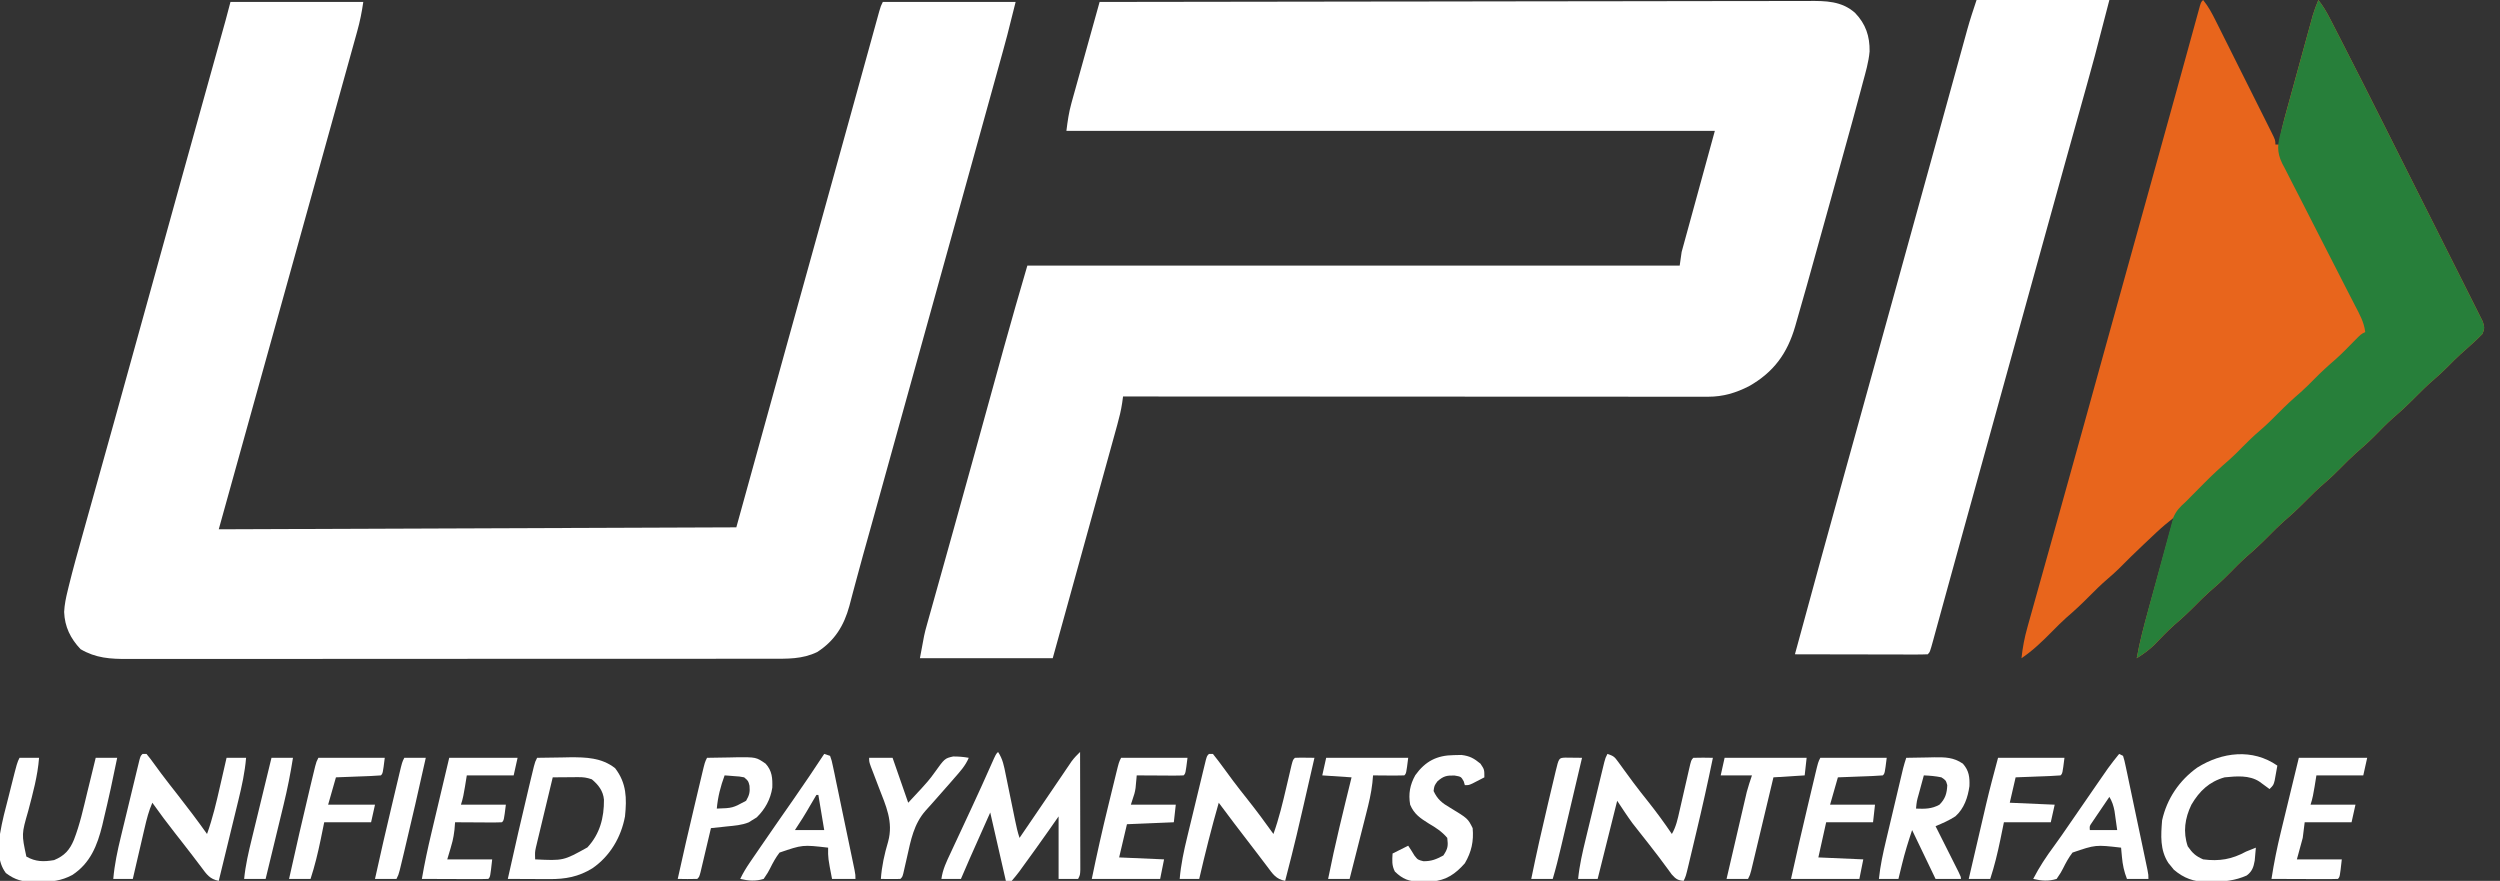
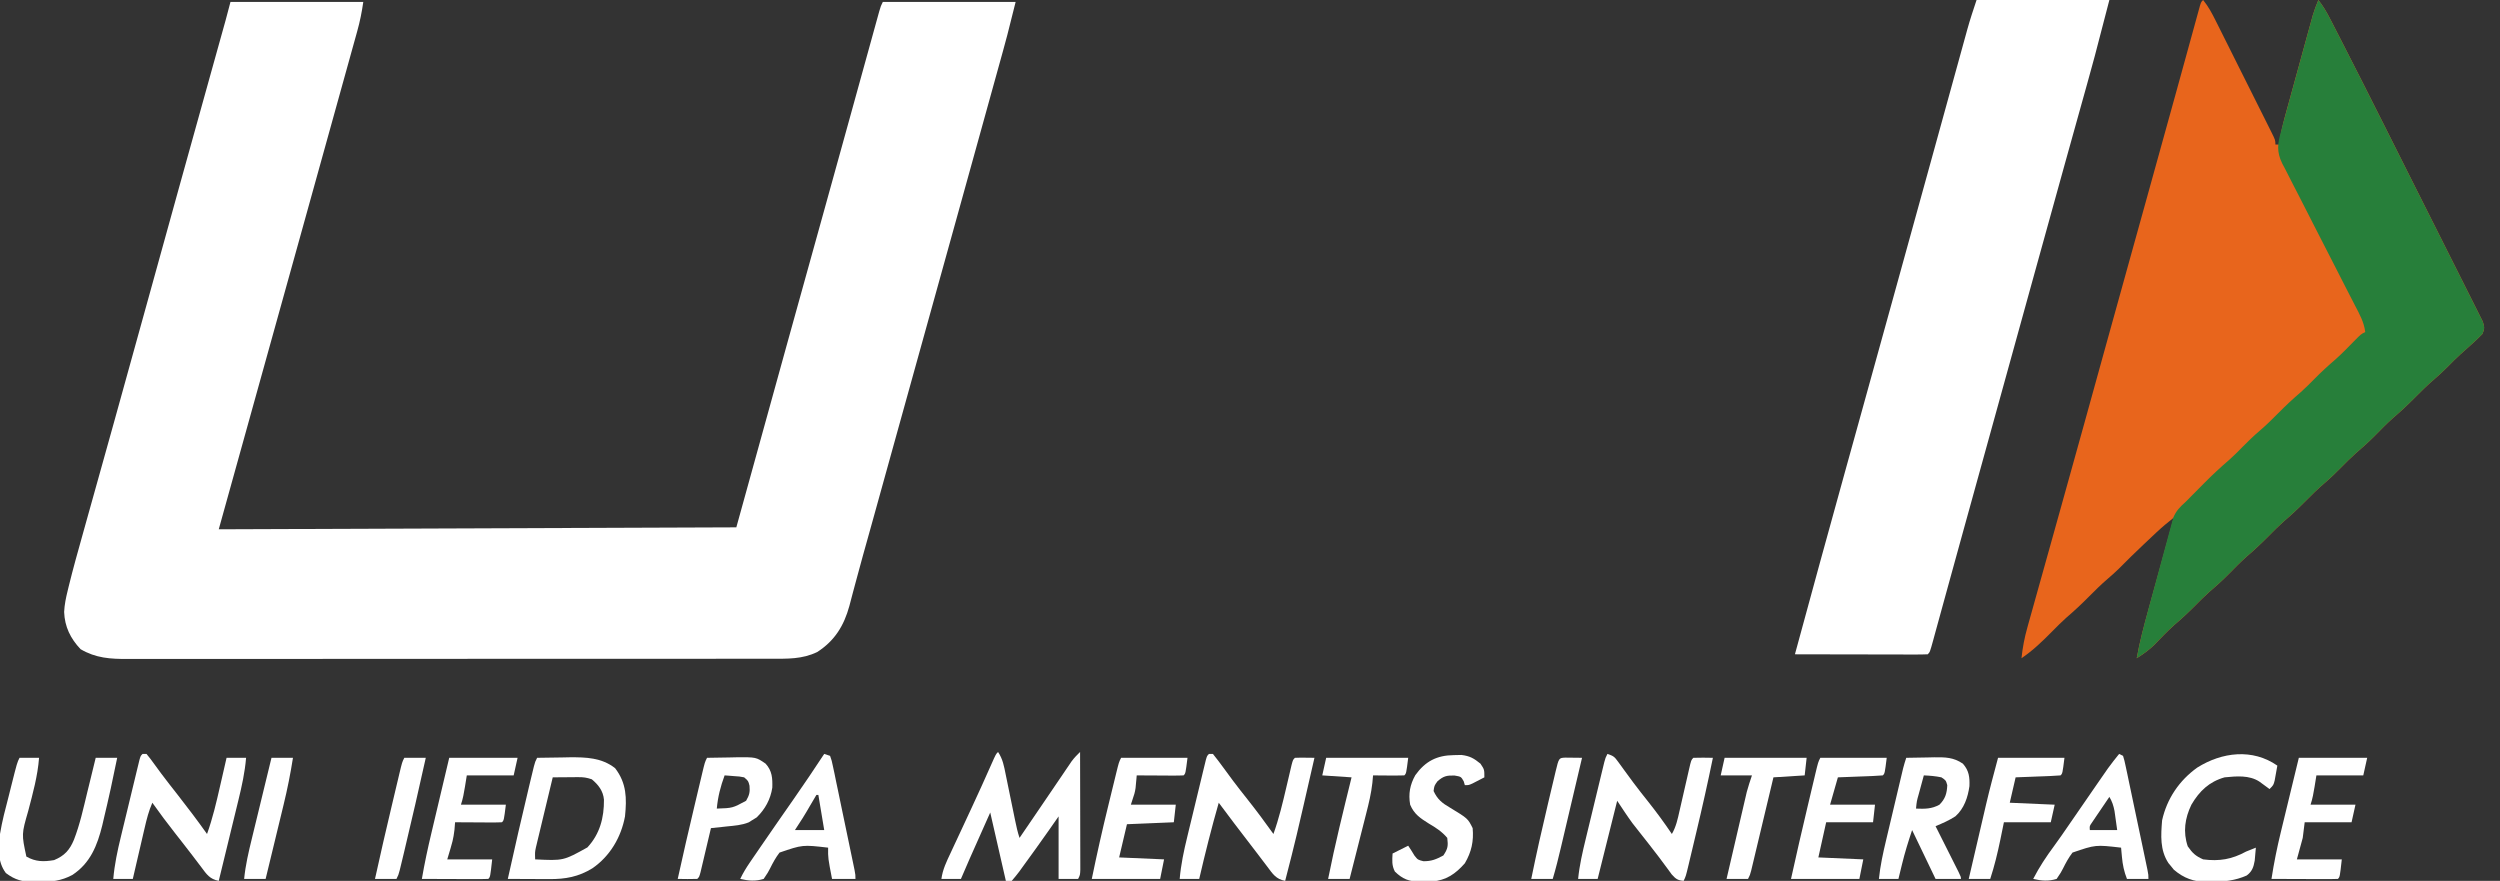
<svg xmlns="http://www.w3.org/2000/svg" version="1.1" width="1280" height="451">
  <rect width="100%" height="100%" fill="#333333" stroke="none" />
-   <path d="M0 0 C47.747 -0.092 95.494 -0.162 143.241 -0.204 C148.877 -0.209 154.514 -0.214 160.15 -0.22 C161.272 -0.221 162.394 -0.222 163.55 -0.223 C181.722 -0.24 199.893 -0.272 218.064 -0.309 C236.709 -0.346 255.353 -0.368 273.997 -0.376 C285.502 -0.382 297.007 -0.399 308.513 -0.432 C316.401 -0.453 324.29 -0.459 332.178 -0.454 C336.73 -0.451 341.282 -0.455 345.834 -0.477 C350.004 -0.496 354.173 -0.497 358.342 -0.484 C359.849 -0.482 361.355 -0.487 362.861 -0.5 C371.677 -0.569 379.938 -0.543 386.834 5.646 C392.26 11.294 394.354 17.547 394.234 25.332 C393.757 30.77 392.211 35.969 390.785 41.223 C390.429 42.567 390.073 43.911 389.717 45.255 C388.498 49.842 387.251 54.421 386 59 C385.655 60.263 385.655 60.263 385.304 61.551 C381.669 74.862 377.975 88.158 374.27 101.45 C373.157 105.444 372.048 109.439 370.938 113.434 C361.437 147.645 361.437 147.645 356.906 163.379 C356.645 164.299 356.383 165.218 356.114 166.166 C352.095 179.968 345.128 189.587 332.457 196.75 C325.726 200.174 319.197 202.126 311.621 202.123 C310.549 202.125 309.477 202.127 308.372 202.129 C307.2 202.126 306.027 202.123 304.82 202.12 C303.57 202.121 302.32 202.122 301.033 202.123 C297.566 202.125 294.1 202.121 290.634 202.116 C286.895 202.112 283.156 202.113 279.417 202.114 C272.94 202.114 266.464 202.111 259.987 202.106 C250.622 202.098 241.257 202.095 231.893 202.094 C216.699 202.092 201.506 202.085 186.313 202.075 C171.554 202.066 156.795 202.059 142.035 202.055 C141.126 202.055 140.216 202.054 139.279 202.054 C134.715 202.053 130.151 202.052 125.587 202.05 C87.725 202.04 49.862 202.022 12 202 C11.853 203.082 11.706 204.163 11.554 205.277 C10.986 209.097 10.102 212.671 9.073 216.393 C8.782 217.453 8.782 217.453 8.485 218.534 C7.843 220.868 7.195 223.199 6.547 225.531 C6.09 227.189 5.633 228.846 5.176 230.504 C3.957 234.926 2.733 239.346 1.507 243.766 C0.246 248.318 -1.01 252.871 -2.266 257.424 C-4.494 265.493 -6.726 273.561 -8.959 281.629 C-11.384 290.386 -13.804 299.145 -16.223 307.904 C-18.81 317.27 -21.406 326.635 -24 336 C-46.44 336 -68.88 336 -92 336 C-89.75 323.626 -89.75 323.626 -88.35 318.634 C-88.032 317.493 -87.715 316.352 -87.388 315.177 C-86.871 313.347 -86.871 313.347 -86.344 311.48 C-85.969 310.139 -85.595 308.798 -85.221 307.457 C-84.412 304.559 -83.6 301.662 -82.786 298.765 C-81.475 294.102 -80.171 289.437 -78.868 284.771 C-78.644 283.966 -78.419 283.161 -78.187 282.331 C-77.722 280.667 -77.258 279.004 -76.794 277.341 C-76.072 274.758 -75.35 272.176 -74.628 269.593 C-70.772 255.794 -66.949 241.987 -63.137 228.176 C-62.553 226.063 -61.97 223.95 -61.387 221.837 C-59.09 213.519 -56.794 205.2 -54.5 196.881 C-53.146 191.97 -51.79 187.058 -50.434 182.148 C-49.937 180.35 -49.441 178.552 -48.946 176.754 C-45.102 162.792 -41.055 148.905 -37 135 C73.22 135 183.44 135 297 135 C297.33 132.69 297.66 130.38 298 128 C303.61 107.54 309.22 87.08 315 66 C205.44 66 95.88 66 -17 66 C-16.357 60.855 -15.773 56.633 -14.418 51.768 C-13.937 50.027 -13.937 50.027 -13.447 48.251 C-13.102 47.023 -12.758 45.796 -12.402 44.531 C-12.045 43.242 -11.687 41.954 -11.33 40.664 C-10.397 37.296 -9.456 33.93 -8.514 30.564 C-7.552 27.119 -6.595 23.673 -5.639 20.227 C-3.765 13.483 -1.885 6.741 0 0 Z " fill="#FFFFFF" transform="translate(563,1)" />
  <path d="M0 0 C22.44 0 44.88 0 68 0 C67.257 5.199 66.306 9.98 64.896 14.995 C64.682 15.771 64.468 16.546 64.248 17.345 C63.534 19.925 62.814 22.503 62.094 25.082 C61.581 26.932 61.068 28.781 60.556 30.631 C59.166 35.644 57.771 40.656 56.376 45.667 C54.901 50.966 53.431 56.266 51.96 61.567 C49.517 70.369 47.071 79.171 44.623 87.972 C41.503 99.187 38.389 110.404 35.277 121.621 C21.551 171.09 7.773 220.544 -6 270 C81.45 269.67 168.9 269.34 259 269 C267.58 237.98 276.16 206.96 285 175 C297.688 129.312 297.688 129.312 303.824 107.238 C307.831 92.82 311.829 78.4 315.816 63.976 C316.635 61.013 317.455 58.05 318.275 55.087 C318.809 53.155 319.344 51.222 319.878 49.29 C320.139 48.346 320.4 47.402 320.669 46.43 C322.206 40.874 323.741 35.317 325.274 29.76 C326.212 26.363 327.151 22.967 328.091 19.57 C328.527 17.995 328.961 16.42 329.395 14.844 C329.986 12.702 330.578 10.56 331.172 8.418 C331.503 7.219 331.834 6.021 332.175 4.786 C333 2 333 2 334 0 C356.44 0 378.88 0 402 0 C397.405 18.38 397.405 18.38 395.556 25.017 C395.234 26.182 395.234 26.182 394.906 27.371 C394.206 29.901 393.503 32.431 392.801 34.961 C392.292 36.797 391.784 38.633 391.276 40.47 C389.909 45.408 388.54 50.345 387.17 55.283 C386.01 59.464 384.852 63.646 383.694 67.828 C379.8 81.887 375.901 95.944 372 110 C371.585 111.497 371.585 111.497 371.161 113.023 C364.95 135.407 358.732 157.79 352.511 180.171 C348.676 193.965 344.846 207.761 341.018 221.557 C339.315 227.696 337.612 233.834 335.908 239.972 C334.557 244.841 333.206 249.709 331.856 254.578 C331.344 256.425 330.832 258.272 330.32 260.118 C330.072 261.014 329.824 261.909 329.568 262.832 C328.366 267.165 327.161 271.497 325.949 275.827 C325.491 277.465 325.032 279.103 324.574 280.741 C324.353 281.529 324.133 282.317 323.905 283.129 C322.673 287.545 321.468 291.967 320.296 296.398 C319.772 298.371 319.241 300.341 318.706 302.311 C318.08 304.623 317.469 306.94 316.877 309.261 C314.1 319.388 309.33 327.117 300.406 332.844 C292.665 336.563 285.147 336.285 276.704 336.261 C275.236 336.264 273.768 336.268 272.299 336.272 C268.274 336.283 264.248 336.28 260.222 336.276 C255.877 336.274 251.532 336.283 247.187 336.29 C238.678 336.303 230.169 336.305 221.66 336.302 C214.743 336.301 207.826 336.302 200.91 336.307 C199.433 336.307 199.433 336.307 197.926 336.308 C195.926 336.31 193.926 336.311 191.926 336.312 C173.171 336.323 154.415 336.321 135.66 336.315 C118.504 336.309 101.348 336.321 84.193 336.34 C66.574 336.359 48.956 336.367 31.338 336.364 C21.448 336.362 11.558 336.364 1.667 336.378 C-6.752 336.39 -15.172 336.392 -23.592 336.38 C-27.886 336.374 -32.181 336.373 -36.476 336.385 C-40.41 336.395 -44.344 336.392 -48.278 336.378 C-49.699 336.376 -51.119 336.378 -52.54 336.386 C-61.46 336.433 -68.967 335.974 -76.75 331.375 C-81.919 325.919 -84.885 319.889 -85.16 312.318 C-84.977 308.528 -84.24 305.015 -83.333 301.348 C-83.154 300.61 -82.975 299.872 -82.791 299.111 C-80.596 290.162 -78.108 281.295 -75.617 272.426 C-75.089 270.535 -74.561 268.644 -74.034 266.753 C-72.907 262.717 -71.778 258.68 -70.648 254.645 C-67.903 244.844 -65.169 235.041 -62.434 225.238 C-61.487 221.845 -60.54 218.452 -59.593 215.06 C-53.623 193.673 -47.703 172.273 -41.792 150.869 C-31.323 112.961 -20.797 75.07 -10.237 37.187 C-9.117 33.169 -7.998 29.151 -6.878 25.134 C-6.108 22.37 -5.337 19.606 -4.566 16.843 C-4.104 15.184 -3.642 13.525 -3.179 11.867 C-2.867 10.749 -2.867 10.749 -2.549 9.609 C-1.659 6.413 -0.804 3.218 0 0 Z " fill="#FFFFFF" transform="translate(118,1)" />
  <path d="M0 0 C2.679 3.305 4.578 6.873 6.462 10.665 C6.794 11.325 7.126 11.986 7.468 12.666 C8.559 14.841 9.645 17.018 10.73 19.195 C11.488 20.709 12.246 22.224 13.004 23.738 C14.59 26.905 16.172 30.074 17.753 33.245 C19.782 37.314 21.818 41.38 23.856 45.445 C25.421 48.568 26.983 51.692 28.543 54.818 C29.292 56.318 30.043 57.818 30.795 59.317 C31.843 61.408 32.885 63.501 33.927 65.594 C34.24 66.217 34.553 66.839 34.876 67.48 C37 71.771 37 71.771 37 74 C37.66 74 38.32 74 39 74 C39.131 72.977 39.262 71.954 39.397 70.9 C39.944 67.36 40.696 64.044 41.642 60.593 C41.976 59.369 42.31 58.144 42.654 56.882 C43.018 55.565 43.382 54.247 43.746 52.93 C44.121 51.562 44.496 50.194 44.871 48.825 C45.654 45.969 46.44 43.113 47.229 40.257 C48.237 36.606 49.238 32.953 50.238 29.299 C51.01 26.478 51.786 23.657 52.562 20.837 C52.932 19.491 53.302 18.144 53.671 16.797 C54.187 14.913 54.708 13.03 55.228 11.148 C55.523 10.079 55.817 9.01 56.121 7.908 C56.941 5.195 57.902 2.611 59 0 C61.418 3.04 63.23 6.158 65.006 9.609 C65.881 11.304 65.881 11.304 66.774 13.033 C67.409 14.272 68.043 15.511 68.678 16.75 C69.347 18.051 70.016 19.352 70.686 20.653 C78.261 35.394 85.718 50.194 93.156 65.004 C93.517 65.723 93.878 66.441 94.25 67.181 C97.666 73.983 101.08 80.785 104.491 87.589 C108.807 96.199 113.131 104.804 117.465 113.404 C120.545 119.516 123.615 125.633 126.679 131.753 C128.499 135.387 130.322 139.02 132.156 142.647 C133.867 146.033 135.567 149.424 137.259 152.82 C137.881 154.064 138.507 155.306 139.137 156.545 C139.995 158.234 140.837 159.93 141.678 161.627 C142.391 163.047 142.391 163.047 143.119 164.496 C144.095 167.269 144.177 168.337 143 171 C141.024 173.031 139.063 174.891 136.938 176.75 C135.744 177.82 134.551 178.892 133.359 179.965 C132.78 180.484 132.201 181.004 131.604 181.539 C129.563 183.398 127.618 185.339 125.688 187.312 C123.273 189.767 120.805 192.075 118.188 194.312 C114.798 197.223 111.635 200.322 108.5 203.5 C104.832 207.218 101.069 210.737 97.094 214.125 C93.955 216.936 91.026 219.953 88.069 222.951 C84.846 226.2 81.507 229.224 78.027 232.191 C75.586 234.37 73.3 236.672 71 239 C68.104 241.931 65.198 244.764 62.062 247.438 C58.711 250.302 55.594 253.363 52.5 256.5 C48.832 260.218 45.069 263.737 41.094 267.125 C38.46 269.483 35.982 271.984 33.5 274.5 C29.832 278.218 26.069 281.737 22.094 285.125 C18.955 287.936 16.026 290.953 13.069 293.951 C9.846 297.2 6.507 300.224 3.027 303.191 C0.586 305.37 -1.7 307.672 -4 310 C-7.497 313.539 -11.079 316.854 -14.863 320.078 C-18.511 323.359 -21.884 326.92 -25.289 330.449 C-28.071 333.067 -30.775 334.981 -34 337 C-32.513 328.686 -30.341 320.595 -28.086 312.461 C-27.707 311.085 -27.329 309.709 -26.951 308.334 C-25.964 304.746 -24.974 301.159 -23.982 297.573 C-22.967 293.899 -21.956 290.225 -20.945 286.551 C-18.967 279.366 -16.985 272.183 -15 265 C-18.078 267.447 -21.063 269.912 -23.926 272.609 C-24.641 273.282 -25.355 273.955 -26.092 274.648 C-26.825 275.342 -27.557 276.035 -28.312 276.75 C-29.034 277.428 -29.755 278.106 -30.498 278.805 C-34.804 282.868 -39.029 286.997 -43.183 291.217 C-44.998 292.998 -46.876 294.664 -48.812 296.312 C-52.202 299.223 -55.365 302.322 -58.5 305.5 C-62.19 309.24 -65.975 312.782 -69.973 316.191 C-72.414 318.37 -74.7 320.672 -77 323 C-82.012 328.066 -87.057 333.038 -93 337 C-92.422 331.552 -91.456 326.422 -89.957 321.147 C-89.645 320.026 -89.645 320.026 -89.328 318.882 C-88.638 316.403 -87.94 313.926 -87.242 311.449 C-86.746 309.672 -86.251 307.895 -85.756 306.118 C-84.693 302.306 -83.626 298.496 -82.557 294.686 C-80.851 288.605 -79.152 282.521 -77.455 276.438 C-75.699 270.145 -73.943 263.853 -72.184 257.561 C-68.474 244.291 -64.778 231.017 -61.102 217.738 C-60.868 216.895 -60.635 216.053 -60.394 215.184 C-59.227 210.968 -58.06 206.752 -56.893 202.535 C-54.542 194.036 -52.187 185.538 -49.832 177.039 C-49.597 176.189 -49.361 175.339 -49.118 174.463 C-45.296 160.669 -41.468 146.877 -37.637 133.086 C-37.37 132.126 -37.103 131.166 -36.829 130.177 C-34.159 120.569 -31.49 110.962 -28.819 101.355 C-23.905 83.68 -18.995 66.004 -14.121 48.318 C-13.468 45.95 -12.815 43.581 -12.161 41.213 C-11.742 39.694 -11.323 38.174 -10.904 36.655 C-10.6 35.554 -10.6 35.554 -10.29 34.43 C-9.113 30.166 -7.94 25.901 -6.769 21.635 C-5.901 18.473 -5.028 15.313 -4.156 12.152 C-3.847 11.022 -3.538 9.891 -3.22 8.726 C-2.939 7.712 -2.658 6.697 -2.369 5.652 C-2.127 4.771 -1.885 3.89 -1.635 2.982 C-1 1 -1 1 0 0 Z " fill="#E8651C" transform="translate(1128,0)" />
  <path d="M0 0 C22.44 0 44.88 0 68 0 C59.97 30.974 59.97 30.974 56.855 42.082 C56.489 43.397 56.123 44.712 55.757 46.027 C54.977 48.826 54.196 51.624 53.414 54.422 C51.448 61.457 49.49 68.494 47.532 75.531 C46.826 78.066 46.119 80.601 45.413 83.137 C39.982 102.641 34.587 122.155 29.192 141.67 C27.824 146.618 26.456 151.565 25.088 156.513 C23.421 162.542 21.754 168.57 20.088 174.598 C16.066 189.145 12.043 203.692 8.02 218.238 C7.732 219.279 7.444 220.32 7.147 221.392 C5.714 226.573 4.281 231.754 2.848 236.935 C1.767 240.843 0.686 244.75 -0.395 248.657 C-0.777 250.042 -0.777 250.042 -1.168 251.454 C-1.678 253.297 -2.188 255.14 -2.697 256.983 C-3.941 261.481 -5.185 265.978 -6.431 270.475 C-8.86 279.249 -11.283 288.025 -13.693 296.805 C-14.9 301.201 -16.11 305.596 -17.32 309.992 C-17.903 312.115 -18.486 314.238 -19.067 316.362 C-19.871 319.299 -20.678 322.235 -21.487 325.17 C-21.728 326.053 -21.968 326.936 -22.216 327.846 C-23.886 333.886 -23.886 333.886 -25 335 C-27.117 335.094 -29.237 335.117 -31.356 335.114 C-32.019 335.114 -32.682 335.114 -33.366 335.114 C-35.568 335.113 -37.77 335.105 -39.973 335.098 C-41.496 335.096 -43.019 335.094 -44.542 335.093 C-48.558 335.09 -52.575 335.08 -56.591 335.069 C-60.686 335.058 -64.782 335.054 -68.877 335.049 C-76.918 335.038 -84.959 335.021 -93 335 C-84.49 303.62 -75.878 272.268 -67.188 240.938 C-66.947 240.071 -66.707 239.204 -66.459 238.312 C-64.457 231.094 -62.455 223.877 -60.453 216.661 C-54.894 196.628 -49.351 176.591 -43.81 156.554 C-42.462 151.679 -41.113 146.804 -39.765 141.93 C-34.344 122.336 -28.927 102.742 -23.521 83.145 C-21.409 75.489 -19.296 67.833 -17.182 60.178 C-15.457 53.928 -13.733 47.678 -12.011 41.427 C-10.948 37.568 -9.882 33.71 -8.816 29.852 C-8.324 28.068 -7.832 26.284 -7.341 24.5 C-6.668 22.052 -5.992 19.605 -5.315 17.159 C-5.123 16.46 -4.932 15.761 -4.734 15.04 C-3.321 9.949 -1.677 5.031 0 0 Z " fill="#FFFFFF" transform="translate(1012,0)" />
  <path d="M0 0 C2.418 3.04 4.23 6.158 6.006 9.609 C6.59 10.739 7.173 11.869 7.774 13.033 C8.409 14.272 9.043 15.511 9.678 16.75 C10.347 18.051 11.016 19.352 11.686 20.653 C19.261 35.394 26.718 50.194 34.156 65.004 C34.517 65.723 34.878 66.441 35.25 67.181 C38.666 73.983 42.08 80.785 45.491 87.589 C49.807 96.199 54.131 104.804 58.465 113.404 C61.545 119.516 64.615 125.633 67.679 131.753 C69.499 135.387 71.322 139.02 73.156 142.647 C74.867 146.033 76.567 149.424 78.259 152.82 C78.881 154.064 79.507 155.306 80.137 156.545 C80.995 158.234 81.837 159.93 82.678 161.627 C83.391 163.047 83.391 163.047 84.119 164.496 C85.095 167.269 85.177 168.337 84 171 C82.024 173.031 80.063 174.891 77.938 176.75 C76.744 177.82 75.551 178.892 74.359 179.965 C73.78 180.484 73.201 181.004 72.604 181.539 C70.563 183.398 68.618 185.339 66.688 187.312 C64.273 189.767 61.805 192.075 59.188 194.312 C55.798 197.223 52.635 200.322 49.5 203.5 C45.832 207.218 42.069 210.737 38.094 214.125 C34.955 216.936 32.026 219.953 29.069 222.951 C25.846 226.2 22.507 229.224 19.027 232.191 C16.586 234.37 14.3 236.672 12 239 C9.104 241.931 6.198 244.764 3.062 247.438 C-0.289 250.302 -3.406 253.363 -6.5 256.5 C-10.168 260.218 -13.931 263.737 -17.906 267.125 C-20.54 269.483 -23.018 271.984 -25.5 274.5 C-29.168 278.218 -32.931 281.737 -36.906 285.125 C-40.045 287.936 -42.974 290.953 -45.931 293.951 C-49.154 297.2 -52.493 300.224 -55.973 303.191 C-58.414 305.37 -60.7 307.672 -63 310 C-66.497 313.539 -70.079 316.854 -73.863 320.078 C-77.511 323.359 -80.884 326.92 -84.289 330.449 C-87.071 333.067 -89.775 334.981 -93 337 C-91.478 328.538 -89.297 320.27 -87.043 311.98 C-86.852 311.279 -86.662 310.577 -86.466 309.854 C-85.459 306.151 -84.448 302.45 -83.433 298.749 C-82.599 295.702 -81.774 292.652 -80.958 289.599 C-79.965 285.887 -78.957 282.181 -77.936 278.477 C-77.552 277.073 -77.173 275.668 -76.801 274.261 C-76.279 272.295 -75.734 270.335 -75.188 268.376 C-74.886 267.262 -74.583 266.149 -74.271 265.002 C-72.77 261.457 -70.849 259.55 -68 257 C-66.764 255.753 -65.528 254.506 -64.293 253.258 C-62.925 251.88 -61.556 250.503 -60.188 249.125 C-59.514 248.443 -58.84 247.761 -58.146 247.059 C-54.167 243.06 -50.079 239.268 -45.806 235.585 C-43.425 233.495 -41.209 231.269 -39 229 C-36.104 226.069 -33.198 223.236 -30.062 220.562 C-26.711 217.698 -23.594 214.637 -20.5 211.5 C-16.81 207.76 -13.025 204.218 -9.027 200.809 C-6.586 198.63 -4.3 196.328 -2 194 C1.492 190.465 5.07 187.155 8.848 183.934 C12.142 180.974 15.229 177.813 18.32 174.643 C21.796 171.102 21.796 171.102 24 170 C23.39 164.963 21.125 160.947 18.816 156.513 C18.383 155.67 17.951 154.827 17.505 153.958 C16.567 152.131 15.627 150.305 14.685 148.48 C12.682 144.594 10.7 140.697 8.717 136.801 C5.027 129.55 1.328 122.305 -2.407 115.077 C-5.007 110.046 -7.578 105.001 -10.133 99.946 C-11.109 98.026 -12.096 96.111 -13.093 94.202 C-14.49 91.525 -15.85 88.833 -17.204 86.134 C-17.621 85.355 -18.038 84.576 -18.468 83.773 C-21.479 77.628 -20.908 73.453 -19 67 C-18.568 65.256 -18.568 65.256 -18.128 63.477 C-17.836 62.413 -17.545 61.349 -17.244 60.253 C-16.91 59.028 -16.577 57.804 -16.233 56.542 C-15.874 55.24 -15.515 53.939 -15.156 52.637 C-14.783 51.273 -14.409 49.909 -14.036 48.545 C-13.258 45.707 -12.478 42.869 -11.696 40.031 C-10.696 36.403 -9.702 32.774 -8.71 29.144 C-7.942 26.335 -7.171 23.528 -6.399 20.72 C-6.031 19.382 -5.665 18.044 -5.299 16.705 C-4.787 14.836 -4.272 12.968 -3.756 11.1 C-3.464 10.04 -3.173 8.98 -2.872 7.888 C-2.055 5.182 -1.094 2.605 0 0 Z " fill="#277F3A" transform="translate(1187,0)" />
  <path d="M0 0 C2.447 3.671 3.059 7.25 3.91 11.5 C4.169 12.748 4.169 12.748 4.432 14.021 C4.982 16.68 5.523 19.34 6.062 22 C6.608 24.66 7.155 27.319 7.703 29.979 C8.044 31.633 8.382 33.288 8.718 34.943 C9.35 38.029 10.003 41.009 11 44 C11.386 43.433 11.773 42.866 12.171 42.282 C15.382 37.57 18.594 32.859 21.809 28.148 C24.474 24.241 27.133 20.33 29.785 16.414 C30.94 14.714 32.095 13.013 33.25 11.312 C33.786 10.518 34.322 9.724 34.874 8.905 C35.374 8.169 35.875 7.434 36.391 6.676 C36.824 6.036 37.258 5.395 37.704 4.736 C39.011 2.985 40.442 1.527 42 0 C42.023 8.18 42.041 16.359 42.052 24.539 C42.057 28.337 42.064 32.135 42.075 35.933 C42.086 39.596 42.092 43.259 42.095 46.923 C42.097 48.322 42.1 49.722 42.106 51.121 C42.113 53.077 42.113 55.034 42.114 56.99 C42.116 58.104 42.118 59.219 42.12 60.368 C42 63 42 63 41 65 C37.7 65 34.4 65 31 65 C31 54.44 31 43.88 31 33 C28.401 36.712 28.401 36.712 25.75 40.5 C21.36 46.721 16.942 52.923 12.438 59.062 C11.938 59.759 11.438 60.455 10.923 61.172 C9.688 62.838 8.352 64.428 7 66 C6.01 66 5.02 66 4 66 C1.36 54.45 -1.28 42.9 -4 31 C-5.918 35.311 -7.836 39.621 -9.812 44.062 C-10.412 45.408 -11.011 46.754 -11.628 48.141 C-12.108 49.22 -12.588 50.299 -13.082 51.41 C-13.569 52.505 -14.056 53.599 -14.558 54.727 C-16.062 58.142 -17.536 61.568 -19 65 C-22.3 65 -25.6 65 -29 65 C-28.342 60.13 -26.354 56.081 -24.281 51.684 C-23.907 50.878 -23.533 50.072 -23.147 49.242 C-21.936 46.638 -20.718 44.038 -19.5 41.438 C-18.261 38.779 -17.024 36.119 -15.788 33.459 C-14.976 31.714 -14.164 29.969 -13.352 28.224 C-9.953 20.922 -6.631 13.588 -3.375 6.22 C-1.1 1.1 -1.1 1.1 0 0 Z " fill="#FFFFFF" transform="translate(511,385)" />
  <path d="M0 0 C4.292 -0.088 8.583 -0.141 12.875 -0.188 C14.079 -0.213 15.283 -0.238 16.523 -0.264 C24.999 -0.333 33.062 -0.1 39.938 5.312 C45.835 12.997 45.945 20.706 45 30 C43.004 40.685 37.336 50.351 28.312 56.562 C21.231 60.925 14.555 62.136 6.289 62.098 C5.045 62.094 3.801 62.091 2.52 62.088 C1.234 62.08 -0.051 62.071 -1.375 62.062 C-2.683 62.058 -3.992 62.053 -5.34 62.049 C-8.56 62.037 -11.78 62.021 -15 62 C-11.481 46.204 -7.91 30.422 -4.125 14.688 C-3.827 13.443 -3.529 12.199 -3.222 10.917 C-2.807 9.201 -2.807 9.201 -2.383 7.449 C-2.018 5.938 -2.018 5.938 -1.645 4.397 C-1 2 -1 2 0 0 Z M8 10 C6.713 15.337 5.431 20.676 4.155 26.016 C3.72 27.832 3.283 29.648 2.845 31.463 C2.215 34.073 1.592 36.685 0.969 39.297 C0.772 40.107 0.575 40.918 0.372 41.753 C0.192 42.514 0.012 43.274 -0.174 44.058 C-0.414 45.057 -0.414 45.057 -0.658 46.076 C-1.117 48.331 -1.117 48.331 -1 52 C13.474 52.699 13.474 52.699 25.75 45.875 C32.151 38.991 34.317 30.585 34.223 21.406 C33.808 16.928 31.379 13.816 28 11 C25.293 10.098 23.762 9.881 20.988 9.902 C20.231 9.906 19.474 9.909 18.693 9.912 C17.908 9.92 17.122 9.929 16.312 9.938 C15.117 9.944 15.117 9.944 13.896 9.951 C11.931 9.963 9.965 9.981 8 10 Z " fill="#FFFFFF" transform="translate(275,388)" />
  <path d="M0 0 C3.219 1.073 3.642 1.496 5.531 4.105 C6.244 5.076 6.244 5.076 6.972 6.066 C7.476 6.766 7.98 7.466 8.5 8.188 C9.575 9.653 10.652 11.118 11.73 12.582 C12.275 13.323 12.819 14.063 13.38 14.827 C15.792 18.062 18.298 21.219 20.812 24.375 C25.095 29.77 29.144 35.288 33 41 C35.154 37.299 35.983 33.341 36.91 29.207 C37.169 28.087 37.169 28.087 37.432 26.945 C37.981 24.568 38.522 22.191 39.062 19.812 C39.607 17.424 40.153 15.036 40.703 12.648 C41.045 11.165 41.384 9.68 41.718 8.195 C42.888 3.112 42.888 3.112 44 2 C47.333 1.858 50.665 1.958 54 2 C51.376 14.81 48.524 27.551 45.481 40.268 C44.799 43.118 44.123 45.97 43.447 48.822 C43.013 50.643 42.579 52.464 42.145 54.285 C41.944 55.134 41.742 55.983 41.535 56.857 C40.115 62.77 40.115 62.77 39 65 C35.927 64.715 35.019 64.022 32.914 61.691 C32.159 60.659 31.403 59.626 30.625 58.562 C29.749 57.381 28.871 56.2 27.992 55.02 C27.517 54.377 27.043 53.735 26.554 53.073 C24.881 50.841 23.169 48.643 21.445 46.449 C20.833 45.671 20.222 44.892 19.591 44.09 C18.395 42.57 17.198 41.051 15.999 39.533 C15.437 38.816 14.875 38.099 14.297 37.359 C13.805 36.735 13.314 36.111 12.808 35.468 C10.075 31.737 7.565 27.848 5 24 C1.7 37.2 -1.6 50.4 -5 64 C-8.3 64 -11.6 64 -15 64 C-14.307 56.995 -12.758 50.309 -11.094 43.477 C-10.667 41.703 -10.667 41.703 -10.231 39.893 C-9.631 37.407 -9.029 34.921 -8.425 32.435 C-7.498 28.618 -6.579 24.799 -5.66 20.98 C-5.076 18.562 -4.491 16.144 -3.906 13.727 C-3.63 12.581 -3.354 11.435 -3.07 10.255 C-2.813 9.199 -2.556 8.144 -2.291 7.057 C-1.952 5.661 -1.952 5.661 -1.607 4.237 C-1 2 -1 2 0 0 Z " fill="#FFFFFF" transform="translate(823,386)" />
  <path d="M0 0 C0.66 0 1.32 0 2 0 C3.892 2.339 5.676 4.69 7.438 7.125 C8.523 8.601 9.611 10.077 10.699 11.551 C11.25 12.298 11.801 13.045 12.369 13.815 C14.769 17.029 17.254 20.173 19.75 23.312 C24.334 29.094 28.719 34.99 33 41 C35.811 33.135 37.731 25.127 39.625 17 C40.238 14.374 40.856 11.749 41.477 9.125 C41.745 7.973 42.014 6.82 42.292 5.633 C43 3 43 3 44 2 C45.686 1.928 47.375 1.916 49.062 1.938 C49.982 1.947 50.901 1.956 51.848 1.965 C52.558 1.976 53.268 1.988 54 2 C44.373 44.135 44.373 44.135 39 65 C34.342 64.165 32.577 61.388 29.875 57.75 C29.396 57.122 28.916 56.493 28.422 55.846 C27.427 54.541 26.436 53.232 25.449 51.921 C24.104 50.138 22.744 48.367 21.375 46.602 C15.838 39.46 10.403 32.243 5 25 C1.293 37.919 -1.966 50.907 -5 64 C-8.3 64 -11.6 64 -15 64 C-14.363 56.583 -12.857 49.57 -11.094 42.344 C-10.809 41.16 -10.524 39.977 -10.231 38.757 C-9.632 36.273 -9.03 33.788 -8.425 31.305 C-7.497 27.486 -6.578 23.665 -5.66 19.844 C-5.076 17.427 -4.491 15.01 -3.906 12.594 C-3.63 11.446 -3.354 10.298 -3.07 9.116 C-2.813 8.064 -2.556 7.012 -2.291 5.928 C-2.065 4.998 -1.84 4.068 -1.607 3.11 C-1 1 -1 1 0 0 Z " fill="#FFFFFF" transform="translate(619,386)" />
  <path d="M0 0 C0.66 0 1.32 0 2 0 C3.318 1.57 4.551 3.212 5.75 4.875 C6.554 5.977 7.36 7.077 8.168 8.176 C8.614 8.784 9.061 9.392 9.521 10.018 C12.305 13.748 15.192 17.399 18.062 21.062 C23.182 27.613 28.19 34.218 33 41 C35.892 32.965 37.795 24.75 39.688 16.438 C40.011 15.033 40.334 13.629 40.658 12.225 C41.443 8.817 42.223 5.409 43 2 C46.3 2 49.6 2 53 2 C52.366 9.435 50.84 16.453 49.059 23.691 C48.771 24.877 48.484 26.063 48.188 27.285 C47.277 31.045 46.357 34.804 45.438 38.562 C44.815 41.123 44.193 43.683 43.572 46.244 C42.054 52.498 40.529 58.749 39 65 C34.459 64.163 32.767 61.628 30.125 58.062 C29.156 56.791 28.188 55.521 27.219 54.25 C26.703 53.567 26.188 52.884 25.656 52.18 C23.905 49.875 22.128 47.592 20.344 45.312 C19.417 44.129 19.417 44.129 18.472 42.922 C17.863 42.143 17.253 41.365 16.625 40.562 C12.628 35.454 8.733 30.305 5 25 C3.161 29.196 2.075 33.477 1.055 37.926 C0.88 38.673 0.705 39.421 0.525 40.191 C-0.029 42.564 -0.577 44.938 -1.125 47.312 C-1.501 48.928 -1.877 50.543 -2.254 52.158 C-3.173 56.105 -4.088 60.052 -5 64 C-8.3 64 -11.6 64 -15 64 C-14.363 56.583 -12.857 49.57 -11.094 42.344 C-10.809 41.16 -10.524 39.977 -10.231 38.757 C-9.632 36.273 -9.03 33.788 -8.425 31.305 C-7.497 27.486 -6.578 23.665 -5.66 19.844 C-5.076 17.427 -4.491 15.01 -3.906 12.594 C-3.63 11.446 -3.354 10.298 -3.07 9.116 C-2.813 8.064 -2.556 7.012 -2.291 5.928 C-2.065 4.998 -1.84 4.068 -1.607 3.11 C-1 1 -1 1 0 0 Z " fill="#FFFFFF" transform="translate(73,386)" />
  <path d="M0 0 C3.708 -0.088 7.416 -0.141 11.125 -0.188 C12.172 -0.213 13.218 -0.238 14.297 -0.264 C19.942 -0.317 24.17 -0.297 29 3 C32.149 6.568 32.524 9.931 32.348 14.527 C31.537 20.296 29.621 25.98 25.188 29.938 C21.842 32.102 18.67 33.476 15 35 C15.394 35.782 15.788 36.565 16.193 37.371 C17.649 40.264 19.102 43.159 20.554 46.053 C21.184 47.308 21.815 48.562 22.446 49.816 C23.351 51.615 24.254 53.415 25.156 55.215 C25.701 56.299 26.246 57.383 26.807 58.5 C28 61 28 61 28 62 C23.71 62 19.42 62 15 62 C11.04 53.75 7.08 45.5 3 37 C1.043 42.872 -0.745 48.574 -2.188 54.562 C-2.365 55.285 -2.542 56.008 -2.725 56.752 C-3.153 58.5 -3.577 60.25 -4 62 C-7.3 62 -10.6 62 -14 62 C-13.312 55.24 -11.889 48.772 -10.312 42.168 C-10.05 41.054 -9.787 39.941 -9.517 38.794 C-8.964 36.452 -8.409 34.112 -7.853 31.772 C-6.999 28.183 -6.151 24.593 -5.305 21.002 C-4.766 18.724 -4.227 16.446 -3.688 14.168 C-3.433 13.093 -3.179 12.018 -2.917 10.91 C-2.68 9.915 -2.443 8.92 -2.199 7.895 C-1.991 7.02 -1.783 6.145 -1.569 5.243 C-1.12 3.475 -0.577 1.731 0 0 Z M9 9 C8.33 11.458 7.664 13.916 7 16.375 C6.809 17.074 6.618 17.772 6.422 18.492 C5.371 22.193 5.371 22.193 5 26 C9.501 26.177 13.01 26.217 17 24 C19.99 21.01 20.825 18.201 21 14 C20.288 11.521 20.288 11.521 18 10 C15.008 9.37 12.051 9.128 9 9 Z " fill="#FFFFFF" transform="translate(976,388)" />
  <path d="M0 0 C3.3 0 6.6 0 10 0 C9.279 9.355 6.808 18.198 4.439 27.252 C1.032 39.07 1.032 39.07 3.5 50.562 C8.252 53.295 12.457 53.262 17.688 52.375 C23.009 50.166 25.666 47.225 27.848 41.977 C30.941 34.017 32.744 25.658 34.75 17.375 C35.165 15.686 35.58 13.997 35.996 12.309 C37.005 8.208 38.005 4.104 39 0 C42.63 0 46.26 0 50 0 C47.882 10.566 45.587 21.086 43.062 31.562 C42.72 33.041 42.72 33.041 42.371 34.549 C39.829 44.898 36.218 53.988 27 60 C21.247 63.056 16.46 63.491 10 63.438 C9.136 63.457 8.273 63.477 7.383 63.498 C1.412 63.494 -2.181 62.596 -7 59 C-11.451 53.029 -10.758 46.08 -10 39 C-8.934 32.47 -7.23 26.084 -5.562 19.688 C-5.136 17.991 -4.711 16.293 -4.287 14.596 C-1.235 2.47 -1.235 2.47 0 0 Z " fill="#FFFFFF" transform="translate(10,388)" />
  <path d="M0 0 C-0.282 1.627 -0.576 3.251 -0.875 4.875 C-1.037 5.78 -1.2 6.685 -1.367 7.617 C-2 10 -2 10 -4 12 C-4.471 11.651 -4.941 11.301 -5.426 10.941 C-6.048 10.486 -6.671 10.031 -7.312 9.562 C-7.927 9.11 -8.542 8.658 -9.176 8.191 C-14.425 4.763 -21.005 5.419 -27 6 C-34.899 8.233 -39.895 13.022 -44 20 C-47.335 26.909 -48.363 33.986 -45.875 41.312 C-43.434 44.811 -41.94 46.234 -38 48 C-29.677 49.075 -23.299 47.976 -16 44 C-14.338 43.322 -12.674 42.648 -11 42 C-11.115 43.418 -11.243 44.834 -11.375 46.25 C-11.479 47.433 -11.479 47.433 -11.586 48.641 C-12.176 52.001 -12.919 54.202 -15.715 56.266 C-21.653 58.896 -27.214 59.418 -33.625 59.5 C-34.424 59.518 -35.223 59.537 -36.047 59.556 C-42.747 59.487 -47.923 57.655 -53.023 53.254 C-53.469 52.696 -53.915 52.138 -54.375 51.562 C-54.836 51.007 -55.298 50.451 -55.773 49.879 C-60.163 43.155 -59.624 35.708 -59 28 C-56.551 16.924 -50.192 7.571 -41 1 C-28.358 -6.93 -12.732 -8.883 0 0 Z " fill="#FFFFFF" transform="translate(1166,392)" />
  <path d="M0 0 C0.99 0.33 1.98 0.66 3 1 C3.854 3.423 3.854 3.423 4.534 6.681 C4.924 8.503 4.924 8.503 5.322 10.362 C5.594 11.699 5.865 13.035 6.137 14.371 C6.423 15.733 6.71 17.094 6.998 18.455 C7.755 22.044 8.495 25.636 9.232 29.229 C9.837 32.164 10.453 35.096 11.07 38.027 C12.344 44.079 13.608 50.132 14.854 56.189 C15.076 57.265 15.298 58.342 15.527 59.45 C16 62 16 62 16 64 C12.04 64 8.08 64 4 64 C1.938 53.301 1.938 53.301 2 48 C-11.08 46.485 -11.08 46.485 -22.877 50.52 C-24.861 53.093 -26.298 55.782 -27.745 58.682 C-28.785 60.695 -28.785 60.695 -31 64 C-35.247 65.298 -38.708 64.996 -43 64 C-41.585 61.014 -39.951 58.331 -38.086 55.605 C-37.204 54.313 -37.204 54.313 -36.303 52.994 C-35.667 52.068 -35.031 51.142 -34.375 50.188 C-33.713 49.221 -33.052 48.254 -32.37 47.258 C-26.846 39.198 -21.26 31.181 -15.667 23.168 C-10.336 15.517 -5.122 7.794 0 0 Z M-4 21 C-5.142 22.852 -6.238 24.733 -7.312 26.625 C-9.741 30.893 -12.265 34.898 -15 39 C-10.05 39 -5.1 39 0 39 C-0.99 33.06 -1.98 27.12 -3 21 C-3.33 21 -3.66 21 -4 21 Z " fill="#FFFFFF" transform="translate(422,386)" />
  <path d="M0 0 C0.66 0.33 1.32 0.66 2 1 C2.734 3.423 2.734 3.423 3.42 6.681 C3.681 7.896 3.941 9.111 4.209 10.362 C4.486 11.699 4.762 13.035 5.039 14.371 C5.327 15.733 5.616 17.094 5.905 18.455 C6.51 21.312 7.11 24.169 7.705 27.028 C8.469 30.696 9.242 34.362 10.019 38.027 C10.758 41.516 11.492 45.006 12.227 48.496 C12.367 49.165 12.508 49.833 12.654 50.522 C13.051 52.411 13.445 54.3 13.838 56.189 C14.063 57.265 14.288 58.342 14.52 59.45 C15 62 15 62 15 64 C11.37 64 7.74 64 4 64 C2.516 60.241 1.797 56.772 1.434 52.773 C1.35 51.878 1.267 50.983 1.181 50.06 C1.092 49.04 1.092 49.04 1 48 C-12.08 46.485 -12.08 46.485 -23.877 50.52 C-25.861 53.093 -27.298 55.782 -28.745 58.682 C-29.785 60.695 -29.785 60.695 -32 64 C-36.247 65.298 -39.708 64.996 -44 64 C-40.902 57.968 -37.311 52.546 -33.273 47.105 C-30.779 43.698 -28.382 40.236 -26 36.75 C-21.211 29.755 -16.396 22.778 -11.562 15.812 C-10.533 14.324 -10.533 14.324 -9.482 12.806 C-8.503 11.396 -8.503 11.396 -7.504 9.957 C-6.925 9.121 -6.345 8.286 -5.748 7.425 C-3.913 4.879 -1.98 2.435 0 0 Z M-5 22 C-6.672 24.455 -8.338 26.913 -10 29.375 C-10.477 30.074 -10.954 30.772 -11.445 31.492 C-11.896 32.163 -12.348 32.833 -12.812 33.523 C-13.231 34.141 -13.65 34.759 -14.082 35.396 C-15.166 36.981 -15.166 36.981 -15 39 C-10.38 39 -5.76 39 -1 39 C-1.289 36.938 -1.577 34.875 -1.875 32.75 C-2.037 31.59 -2.2 30.43 -2.367 29.234 C-2.918 26.418 -3.558 24.448 -5 22 Z " fill="#FFFFFF" transform="translate(1085,386)" />
  <path d="M0 0 C11.22 0 22.44 0 34 0 C33 8 33 8 32 9 C30.294 9.157 28.583 9.251 26.871 9.316 C25.837 9.358 24.802 9.4 23.736 9.443 C22.103 9.502 22.103 9.502 20.438 9.562 C18.799 9.627 18.799 9.627 17.127 9.693 C14.418 9.8 11.709 9.9 9 10 C7.68 14.62 6.36 19.24 5 24 C12.59 24 20.18 24 28 24 C27.67 26.97 27.34 29.94 27 33 C19.08 33 11.16 33 3 33 C1.68 38.94 0.36 44.88 -1 51 C6.59 51.33 14.18 51.66 22 52 C21.34 55.3 20.68 58.6 20 62 C8.45 62 -3.1 62 -15 62 C-12.269 49.575 -9.429 37.183 -6.481 24.808 C-5.8 21.948 -5.124 19.087 -4.447 16.227 C-4.013 14.401 -3.579 12.575 -3.145 10.75 C-2.944 9.898 -2.742 9.046 -2.535 8.168 C-1.114 2.229 -1.114 2.229 0 0 Z " fill="#FFFFFF" transform="translate(932,388)" />
  <path d="M0 0 C11.22 0 22.44 0 34 0 C33 8 33 8 32 9 C30.219 9.087 28.435 9.107 26.652 9.098 C25.573 9.094 24.493 9.091 23.381 9.088 C22.245 9.08 21.108 9.071 19.938 9.062 C18.797 9.058 17.657 9.053 16.482 9.049 C13.655 9.037 10.827 9.021 8 9 C7.951 9.58 7.902 10.16 7.852 10.758 C7.777 11.539 7.702 12.32 7.625 13.125 C7.555 13.891 7.486 14.656 7.414 15.445 C7 18 7 18 5 24 C12.59 24 20.18 24 28 24 C27.67 26.97 27.34 29.94 27 33 C19.08 33.33 11.16 33.66 3 34 C1.68 39.61 0.36 45.22 -1 51 C6.59 51.33 14.18 51.66 22 52 C21.34 55.3 20.68 58.6 20 62 C8.45 62 -3.1 62 -15 62 C-12.394 49.322 -9.569 36.729 -6.481 24.159 C-5.799 21.381 -5.123 18.602 -4.447 15.822 C-4.013 14.047 -3.579 12.271 -3.145 10.496 C-2.944 9.669 -2.742 8.842 -2.535 7.99 C-1.115 2.231 -1.115 2.231 0 0 Z " fill="#FFFFFF" transform="translate(574,388)" />
  <path d="M0 0 C11.55 0 23.1 0 35 0 C34.34 2.97 33.68 5.94 33 9 C25.08 9 17.16 9 9 9 C8.691 10.918 8.381 12.836 8.062 14.812 C7.547 18.011 7.025 20.924 6 24 C13.59 24 21.18 24 29 24 C28 32 28 32 27 33 C25.219 33.087 23.435 33.107 21.652 33.098 C20.573 33.094 19.493 33.091 18.381 33.088 C17.245 33.08 16.108 33.071 14.938 33.062 C13.797 33.058 12.657 33.053 11.482 33.049 C8.655 33.037 5.827 33.021 3 33 C2.897 34.279 2.794 35.557 2.688 36.875 C2 42 2 42 -1 52 C6.59 52 14.18 52 22 52 C21 61 21 61 20 62 C17.479 62.088 14.986 62.115 12.465 62.098 C11.335 62.096 11.335 62.096 10.182 62.093 C7.767 62.088 5.352 62.075 2.938 62.062 C1.304 62.057 -0.329 62.053 -1.963 62.049 C-5.975 62.038 -9.988 62.021 -14 62 C-12.662 54.185 -11.016 46.481 -9.18 38.77 C-8.784 37.095 -8.784 37.095 -8.381 35.386 C-7.548 31.861 -6.712 28.337 -5.875 24.812 C-5.306 22.406 -4.737 19.999 -4.168 17.592 C-2.782 11.727 -1.391 5.864 0 0 Z " fill="#FFFFFF" transform="translate(230,388)" />
  <path d="M0 0 C11.55 0 23.1 0 35 0 C34.34 2.97 33.68 5.94 33 9 C25.08 9 17.16 9 9 9 C8.691 10.918 8.381 12.836 8.062 14.812 C7.547 18.011 7.025 20.924 6 24 C13.59 24 21.18 24 29 24 C28.34 26.97 27.68 29.94 27 33 C19.08 33 11.16 33 3 33 C2.67 35.64 2.34 38.28 2 41 C1.01 44.63 0.02 48.26 -1 52 C6.59 52 14.18 52 22 52 C21 61 21 61 20 62 C17.479 62.088 14.986 62.115 12.465 62.098 C11.335 62.096 11.335 62.096 10.182 62.093 C7.767 62.088 5.352 62.075 2.938 62.062 C1.304 62.057 -0.329 62.053 -1.963 62.049 C-5.975 62.038 -9.988 62.021 -14 62 C-12.748 53.862 -11.134 45.888 -9.18 37.891 C-8.916 36.798 -8.653 35.705 -8.381 34.579 C-7.55 31.135 -6.712 27.693 -5.875 24.25 C-5.306 21.896 -4.737 19.542 -4.168 17.188 C-2.784 11.457 -1.392 5.729 0 0 Z " fill="#FFFFFF" transform="translate(1177,388)" />
  <path d="M0 0 C1.286 -0.028 2.573 -0.057 3.898 -0.086 C8.206 0.447 10.29 1.65 13.625 4.375 C15.625 7.375 15.625 7.375 15.625 11.375 C14.336 12.047 13.044 12.712 11.75 13.375 C11.031 13.746 10.311 14.117 9.57 14.5 C7.625 15.375 7.625 15.375 5.625 15.375 C5.439 14.736 5.254 14.096 5.062 13.438 C3.7 11.018 3.7 11.018 0.312 10.438 C-3.787 10.368 -5.289 10.73 -8.375 13.375 C-10.025 15.667 -10.025 15.667 -10.375 18.375 C-8.385 22.671 -6.043 24.527 -2 26.875 C7.154 32.433 7.154 32.433 9.625 37.375 C10.225 44.095 9.048 49.511 5.625 55.375 C0.844 60.795 -3.874 64.099 -11.188 64.676 C-12.583 64.69 -13.979 64.694 -15.375 64.688 C-16.074 64.704 -16.772 64.72 -17.492 64.736 C-23.042 64.742 -26.24 63.437 -30.188 59.625 C-31.841 56.492 -31.576 53.857 -31.375 50.375 C-28.735 49.055 -26.095 47.735 -23.375 46.375 C-22.253 48.058 -21.151 49.756 -20.125 51.5 C-18.449 53.591 -18.449 53.591 -15.625 54.312 C-11.505 54.392 -8.982 53.317 -5.375 51.375 C-3.048 47.884 -2.872 46.483 -3.375 42.375 C-6.131 39.125 -9.22 37.139 -12.875 35 C-17.207 32.27 -20.332 30.238 -22.375 25.375 C-23.344 19.788 -22.479 15.158 -19.715 10.23 C-14.569 3.104 -8.688 0.087 0 0 Z " fill="#FFFFFF" transform="translate(744.375,386.625)" />
  <path d="M0 0 C3.875 -0.088 7.749 -0.141 11.625 -0.188 C13.267 -0.225 13.267 -0.225 14.941 -0.264 C25.136 -0.356 25.136 -0.356 30 3 C33.355 6.691 33.569 10.499 33.418 15.301 C32.491 21.288 29.746 26.297 25.438 30.5 C24.633 30.995 23.829 31.49 23 32 C22.47 32.338 21.94 32.675 21.395 33.023 C17.783 34.496 14.109 34.735 10.25 35.125 C9.457 35.211 8.664 35.298 7.848 35.387 C5.899 35.598 3.95 35.8 2 36 C1.823 36.752 1.647 37.504 1.465 38.279 C0.668 41.666 -0.135 45.052 -0.938 48.438 C-1.215 49.622 -1.493 50.806 -1.779 52.025 C-2.047 53.15 -2.314 54.275 -2.59 55.434 C-2.959 56.997 -2.959 56.997 -3.336 58.592 C-4 61 -4 61 -5 62 C-8.333 62.142 -11.665 62.042 -15 62 C-12.28 49.574 -9.429 37.182 -6.481 24.808 C-5.8 21.948 -5.124 19.087 -4.447 16.227 C-4.013 14.401 -3.579 12.575 -3.145 10.75 C-2.944 9.898 -2.742 9.046 -2.535 8.168 C-1.114 2.229 -1.114 2.229 0 0 Z M9 9 C6.904 14.694 5.55 19.952 5 26 C13.084 25.734 13.084 25.734 20 22 C21.646 19.157 22.055 17.587 21.75 14.312 C21.141 11.838 21.141 11.838 19 10 C16.567 9.538 16.567 9.538 13.875 9.375 C12.965 9.3 12.055 9.225 11.117 9.148 C10.419 9.099 9.72 9.05 9 9 Z " fill="#FFFFFF" transform="translate(362,388)" />
-   <path d="M0 0 C11.22 0 22.44 0 34 0 C33 8 33 8 32 9 C30.294 9.157 28.583 9.251 26.871 9.316 C25.837 9.358 24.802 9.4 23.736 9.443 C22.103 9.502 22.103 9.502 20.438 9.562 C18.799 9.627 18.799 9.627 17.127 9.693 C14.418 9.8 11.709 9.9 9 10 C7.68 14.62 6.36 19.24 5 24 C12.92 24 20.84 24 29 24 C28.34 26.97 27.68 29.94 27 33 C19.08 33 11.16 33 3 33 C2.402 35.929 1.804 38.858 1.188 41.875 C-0.229 48.704 -1.825 55.365 -4 62 C-7.63 62 -11.26 62 -15 62 C-11.481 46.204 -7.91 30.422 -4.125 14.688 C-3.827 13.443 -3.529 12.199 -3.222 10.917 C-2.807 9.201 -2.807 9.201 -2.383 7.449 C-2.018 5.938 -2.018 5.938 -1.645 4.397 C-1 2 -1 2 0 0 Z " fill="#FFFFFF" transform="translate(163,388)" />
  <path d="M0 0 C11.22 0 22.44 0 34 0 C33 8 33 8 32 9 C30.294 9.157 28.583 9.251 26.871 9.316 C25.837 9.358 24.802 9.4 23.736 9.443 C22.103 9.502 22.103 9.502 20.438 9.562 C18.799 9.627 18.799 9.627 17.127 9.693 C14.418 9.8 11.709 9.9 9 10 C8.01 14.29 7.02 18.58 6 23 C13.59 23.33 21.18 23.66 29 24 C28.34 26.97 27.68 29.94 27 33 C19.08 33 11.16 33 3 33 C2.402 35.929 1.804 38.858 1.188 41.875 C-0.229 48.704 -1.825 55.365 -4 62 C-7.63 62 -11.26 62 -15 62 C-13.51 55.58 -12.016 49.162 -10.52 42.743 C-10.013 40.567 -9.507 38.389 -9.001 36.212 C-8.269 33.056 -7.533 29.901 -6.797 26.746 C-6.577 25.795 -6.357 24.845 -6.13 23.865 C-4.255 15.853 -2.124 7.964 0 0 Z " fill="#FFFFFF" transform="translate(1023,388)" />
-   <path d="M0 0 C3.96 0 7.92 0 12 0 C14.64 7.59 17.28 15.18 20 23 C21.629 21.247 23.259 19.494 24.938 17.688 C25.754 16.815 25.754 16.815 26.588 15.926 C29.014 13.302 31.295 10.682 33.348 7.754 C38.69 0.298 38.69 0.298 43.004 -0.684 C45.761 -0.687 48.292 -0.501 51 0 C49.316 4.06 46.488 7.112 43.625 10.375 C42.836 11.289 42.836 11.289 42.031 12.221 C39.265 15.424 36.469 18.598 33.645 21.75 C33.107 22.358 32.569 22.966 32.015 23.592 C30.994 24.746 29.963 25.892 28.922 27.029 C22.839 33.937 21.35 42.143 19.375 50.938 C18.949 52.822 18.519 54.707 18.086 56.59 C17.901 57.413 17.716 58.237 17.525 59.086 C17 61 17 61 16 62 C14.314 62.072 12.625 62.084 10.938 62.062 C10.018 62.053 9.099 62.044 8.152 62.035 C7.442 62.024 6.732 62.012 6 62 C6.473 55.377 7.84 49.287 9.716 42.938 C12.5 32.803 8.592 24.575 4.938 15.125 C4.005 12.692 3.078 10.256 2.152 7.82 C1.74 6.751 1.327 5.681 0.902 4.579 C0 2 0 2 0 0 Z " fill="#FFFFFF" transform="translate(445,388)" />
  <path d="M0 0 C13.86 0 27.72 0 42 0 C41.67 2.97 41.34 5.94 41 9 C33.08 9.495 33.08 9.495 25 10 C24.642 11.504 24.283 13.008 23.914 14.558 C22.588 20.123 21.258 25.688 19.928 31.252 C19.352 33.664 18.777 36.075 18.202 38.487 C17.378 41.947 16.551 45.407 15.723 48.867 C15.465 49.951 15.208 51.034 14.943 52.15 C14.703 53.151 14.463 54.152 14.215 55.183 C14.004 56.067 13.793 56.951 13.576 57.861 C13 60 13 60 12 62 C8.37 62 4.74 62 1 62 C2.526 55.415 4.056 48.832 5.59 42.249 C6.111 40.011 6.631 37.772 7.149 35.533 C7.896 32.311 8.647 29.089 9.398 25.867 C9.629 24.87 9.859 23.873 10.096 22.846 C10.316 21.905 10.536 20.965 10.763 19.996 C10.954 19.174 11.145 18.352 11.342 17.506 C12.096 14.633 13.061 11.818 14 9 C8.72 9 3.44 9 -2 9 C-1.34 6.03 -0.68 3.06 0 0 Z " fill="#FFFFFF" transform="translate(883,388)" />
  <path d="M0 0 C13.86 0 27.72 0 42 0 C41 8 41 8 40 9 C37.303 9.073 34.633 9.092 31.938 9.062 C30.8 9.056 30.8 9.056 29.639 9.049 C27.759 9.037 25.88 9.019 24 9 C23.887 10.268 23.773 11.537 23.656 12.844 C23.059 18.194 21.835 23.297 20.496 28.504 C20.132 29.95 20.132 29.95 19.761 31.425 C18.992 34.472 18.215 37.517 17.438 40.562 C16.912 42.641 16.386 44.72 15.861 46.799 C14.58 51.867 13.292 56.934 12 62 C8.37 62 4.74 62 1 62 C4.46 44.539 8.754 27.282 13 10 C8.05 9.67 3.1 9.34 -2 9 C-1.34 6.03 -0.68 3.06 0 0 Z " fill="#FFFFFF" transform="translate(679,388)" />
  <path d="M0 0 C3.63 0 7.26 0 11 0 C7.481 15.796 3.91 31.578 0.125 47.312 C-0.173 48.557 -0.471 49.801 -0.778 51.083 C-1.055 52.227 -1.332 53.372 -1.617 54.551 C-1.861 55.558 -2.104 56.565 -2.355 57.603 C-3 60 -3 60 -4 62 C-7.63 62 -11.26 62 -15 62 C-12.28 49.574 -9.429 37.182 -6.481 24.808 C-5.8 21.948 -5.124 19.087 -4.447 16.227 C-4.013 14.401 -3.579 12.575 -3.145 10.75 C-2.944 9.898 -2.742 9.046 -2.535 8.168 C-1.114 2.229 -1.114 2.229 0 0 Z " fill="#FFFFFF" transform="translate(207,388)" />
  <path d="M0 0 C1.514 0.017 1.514 0.017 3.059 0.035 C4.071 0.044 5.082 0.053 6.125 0.062 C7.299 0.08 7.299 0.08 8.496 0.098 C6.838 7.148 5.177 14.199 3.515 21.248 C2.743 24.522 1.971 27.797 1.201 31.071 C0.314 34.842 -0.575 38.612 -1.465 42.383 C-1.739 43.55 -2.013 44.717 -2.295 45.919 C-3.579 51.353 -4.902 56.748 -6.504 62.098 C-10.134 62.098 -13.764 62.098 -17.504 62.098 C-14.874 49.271 -12.025 36.51 -8.985 23.775 C-8.302 20.913 -7.627 18.051 -6.951 15.188 C-6.517 13.363 -6.083 11.539 -5.648 9.715 C-5.447 8.861 -5.246 8.007 -5.039 7.127 C-3.359 0.131 -3.359 0.131 0 0 Z " fill="#FFFFFF" transform="translate(801.504,387.902)" />
  <path d="M0 0 C3.63 0 7.26 0 11 0 C9.721 8.141 8.136 16.106 6.18 24.109 C5.916 25.202 5.653 26.295 5.381 27.421 C4.55 30.865 3.712 34.307 2.875 37.75 C2.306 40.104 1.737 42.458 1.168 44.812 C-0.217 50.543 -1.607 56.272 -3 62 C-6.63 62 -10.26 62 -14 62 C-13.308 54.968 -11.738 48.263 -10.059 41.406 C-9.771 40.219 -9.484 39.032 -9.188 37.808 C-8.276 34.038 -7.357 30.269 -6.438 26.5 C-5.815 23.935 -5.194 21.37 -4.572 18.805 C-3.053 12.535 -1.528 6.267 0 0 Z " fill="#FFFFFF" transform="translate(139,388)" />
</svg>